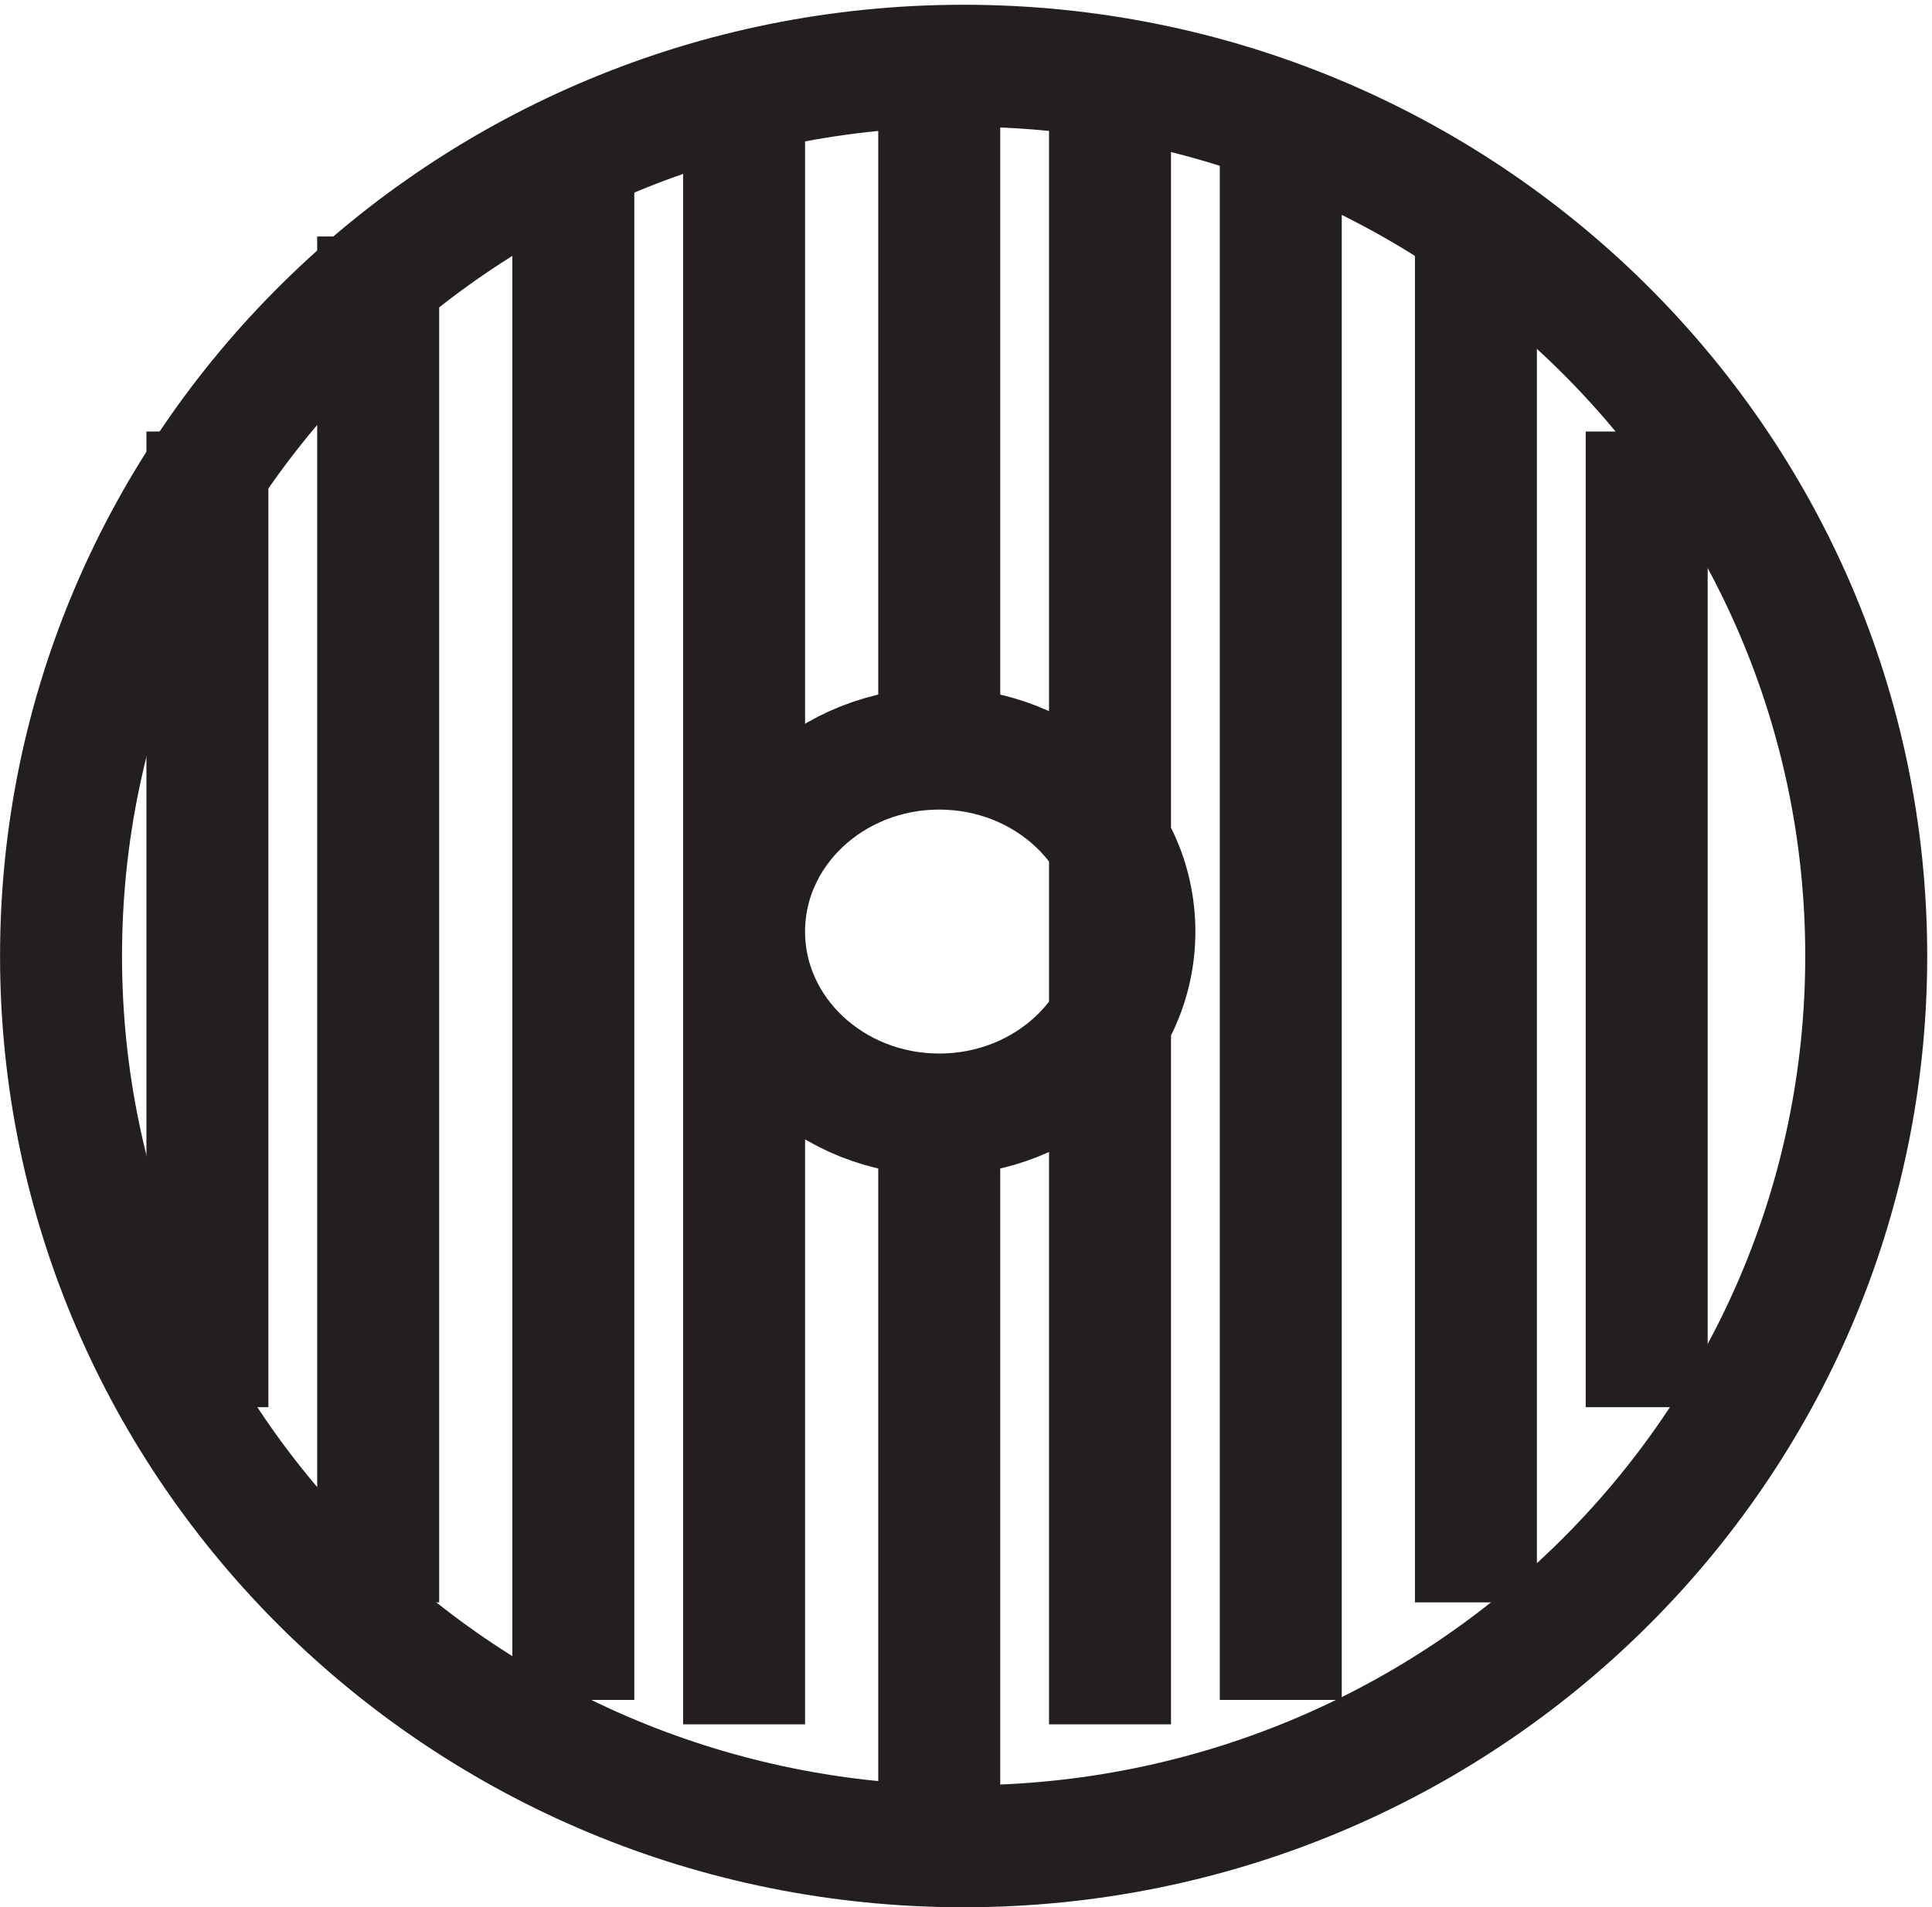
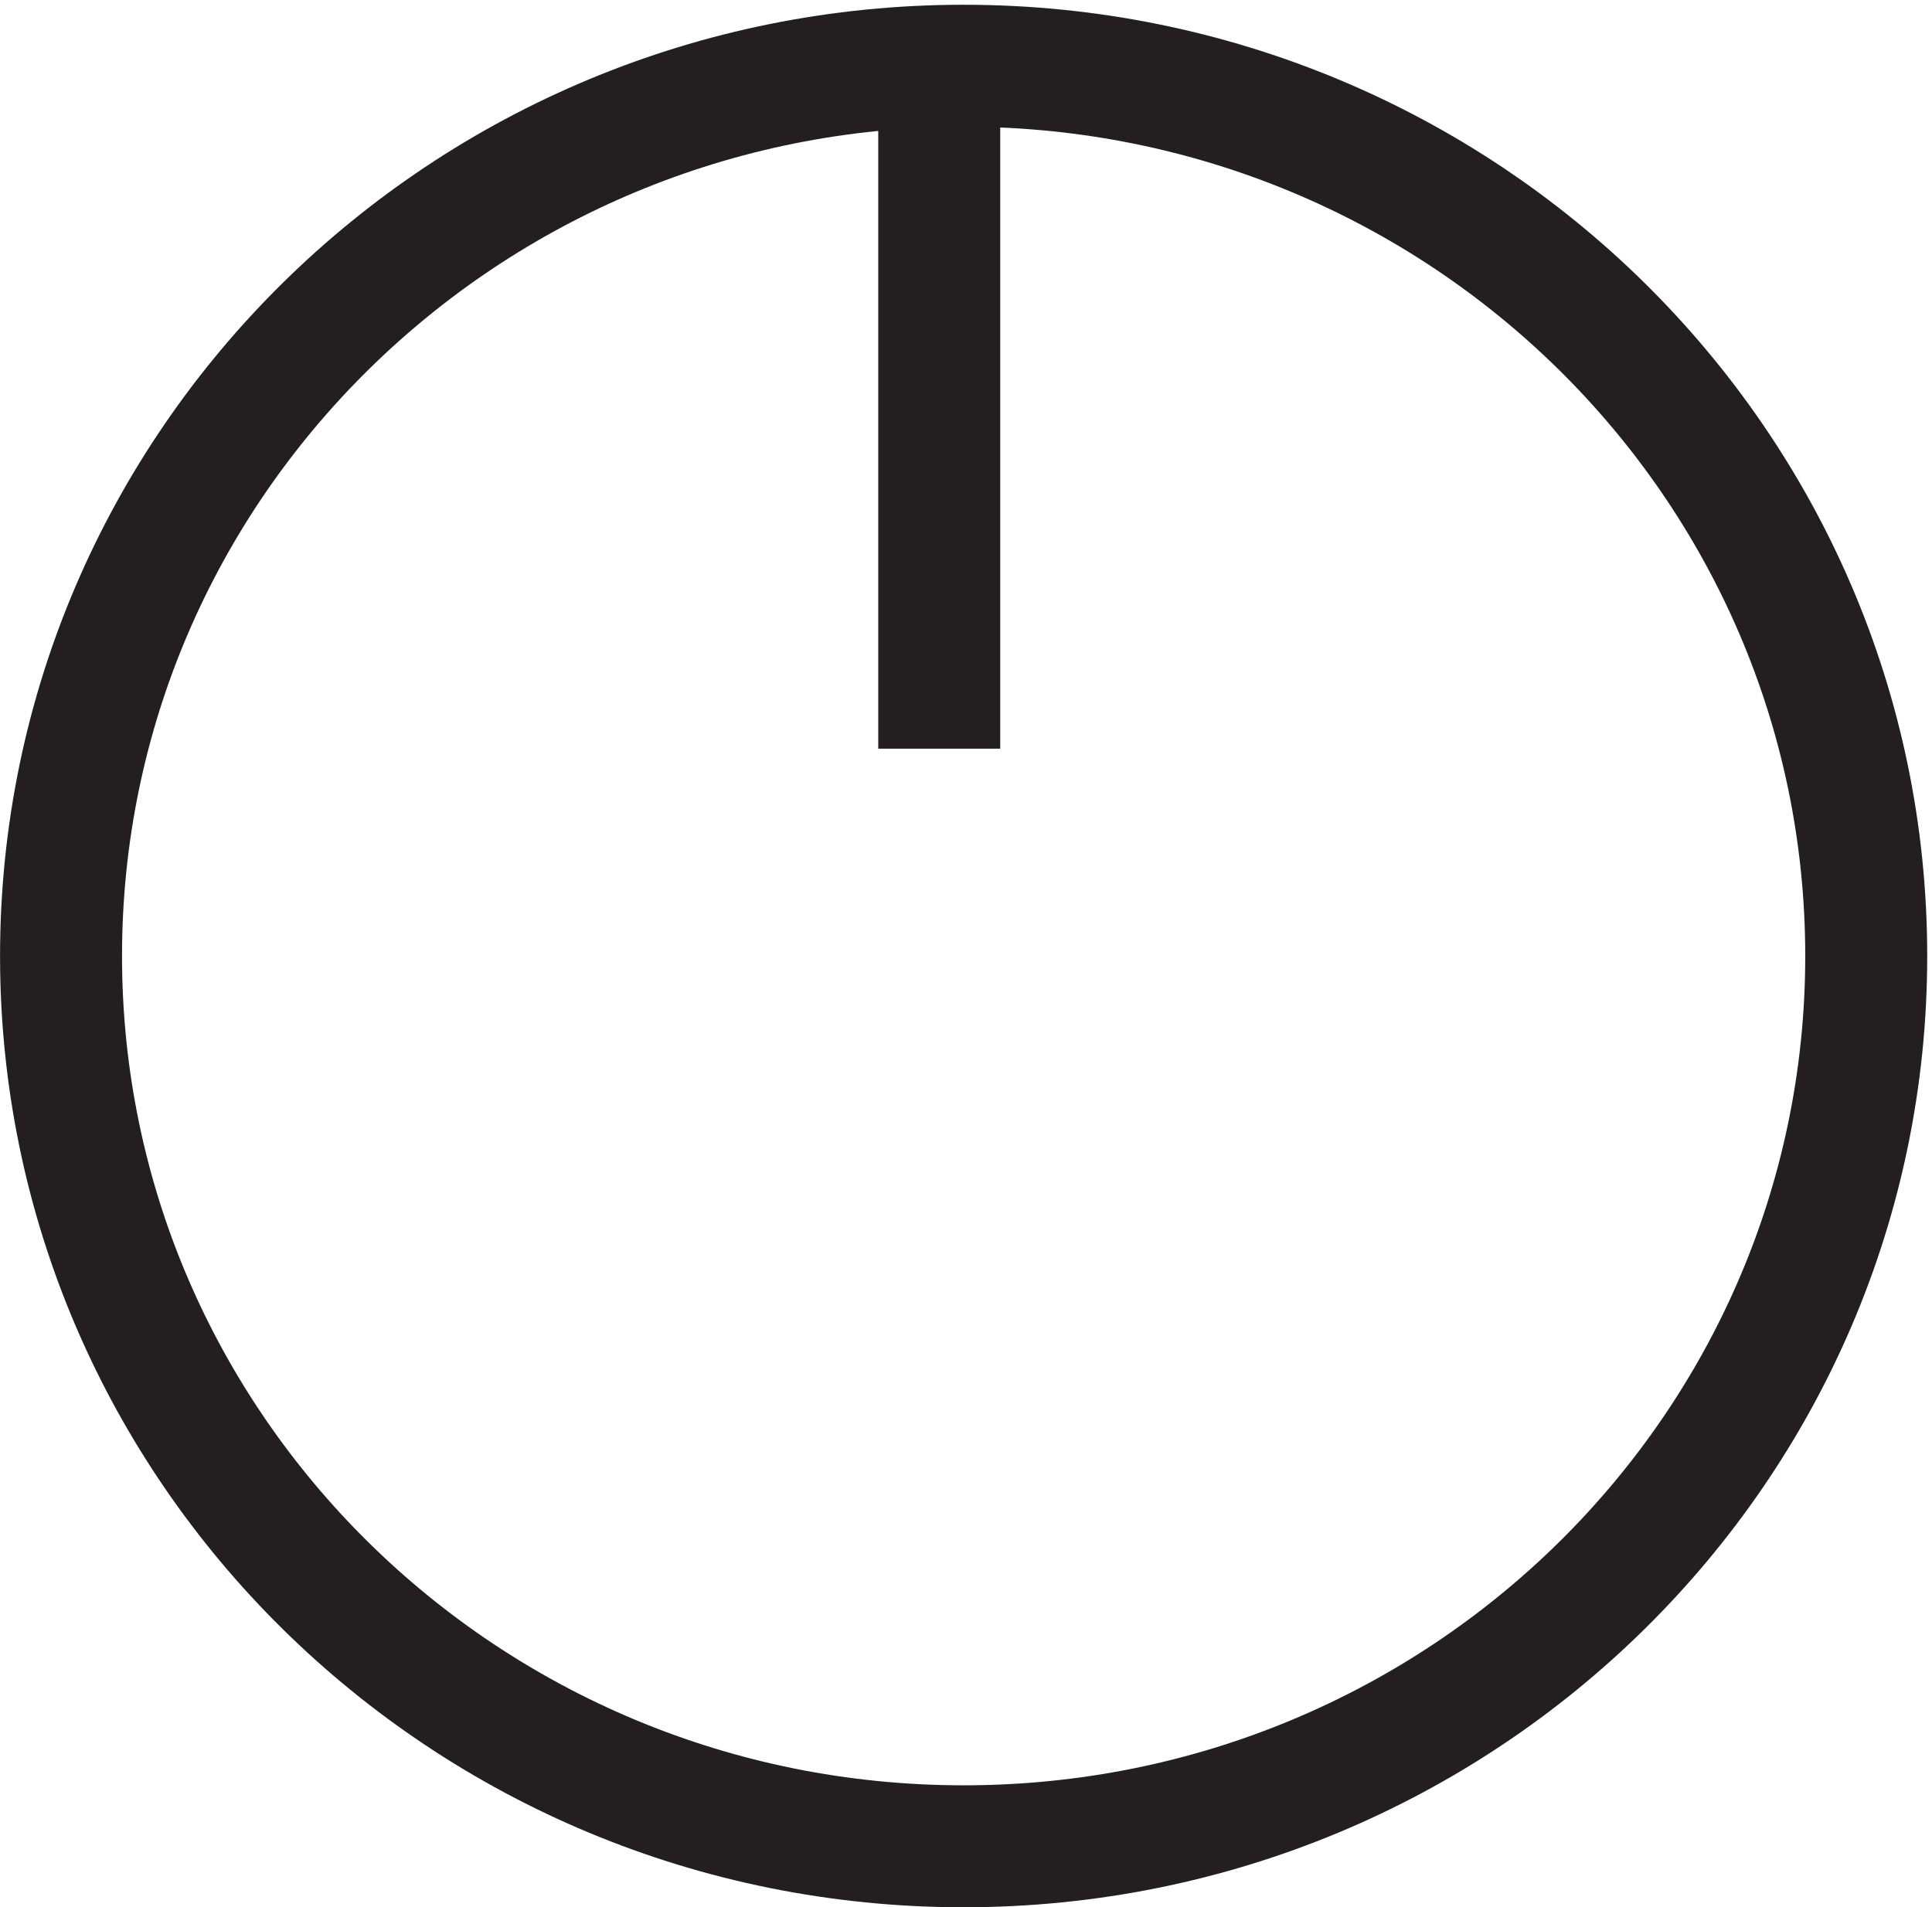
<svg xmlns="http://www.w3.org/2000/svg" xml:space="preserve" width="15.8" height="15.6">
  <path d="M57.332 70.664v42m57-54.75c0-30.238-24.848-54.75-55.5-54.75s-55.5 24.512-55.5 54.75 24.848 54.75 55.5 54.75 55.5-24.512 55.5-54.75z" style="fill:none;stroke:#231f20;stroke-width:7.5;stroke-linecap:butt;stroke-linejoin:miter;stroke-miterlimit:10;stroke-dasharray:none;stroke-opacity:1" transform="matrix(.133 0 0 -.133 .056 15.522)" />
-   <path d="M69.332 59.418c0-6.215-5.371-11.25-12-11.25-6.625 0-12 5.035-12 11.25 0 6.21 5.375 11.25 12 11.25 6.629 0 12-5.04 12-11.25zm-12-54.75v45m-12-39.004v100.5m-10.5-99v96m-12-90v84m-10.5-71.996v60m88.5-60v60m-10.5-72.004v84m-12-90v96m-10.5-97.5v100.5" style="fill:none;stroke:#231f20;stroke-width:7.5;stroke-linecap:butt;stroke-linejoin:miter;stroke-miterlimit:10;stroke-dasharray:none;stroke-opacity:1" transform="matrix(.133 0 0 -.133 .056 15.522)" />
</svg>